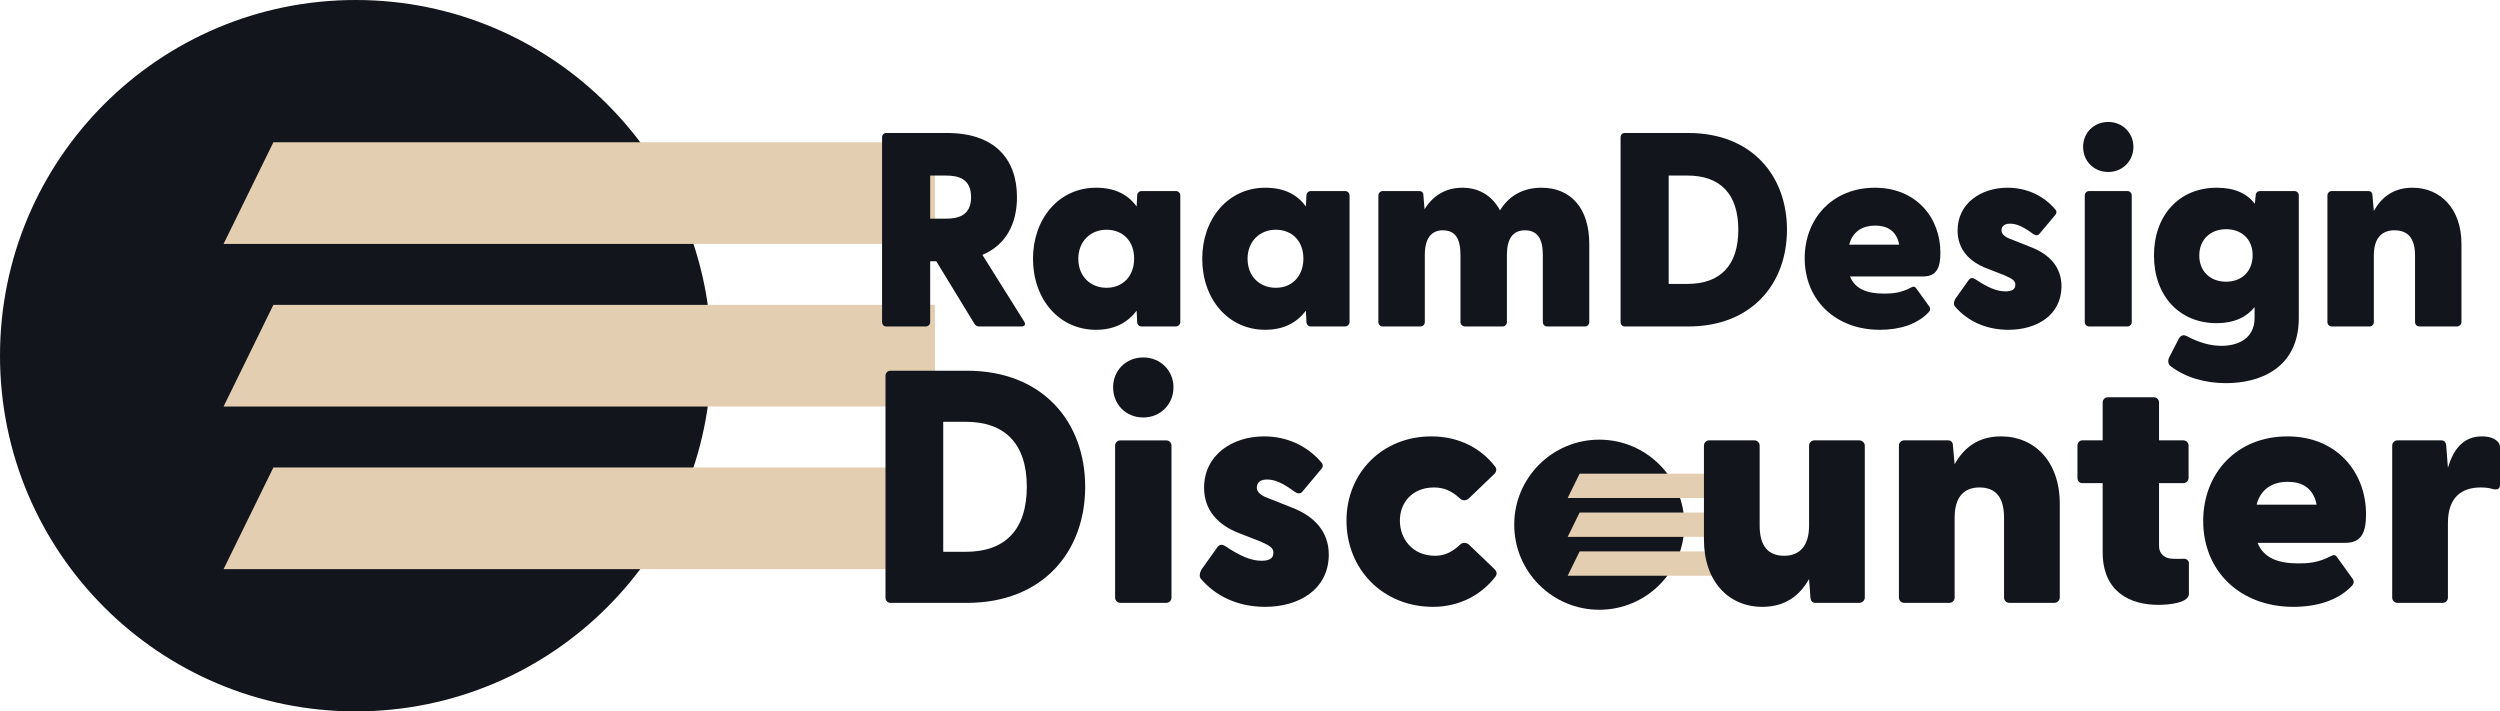
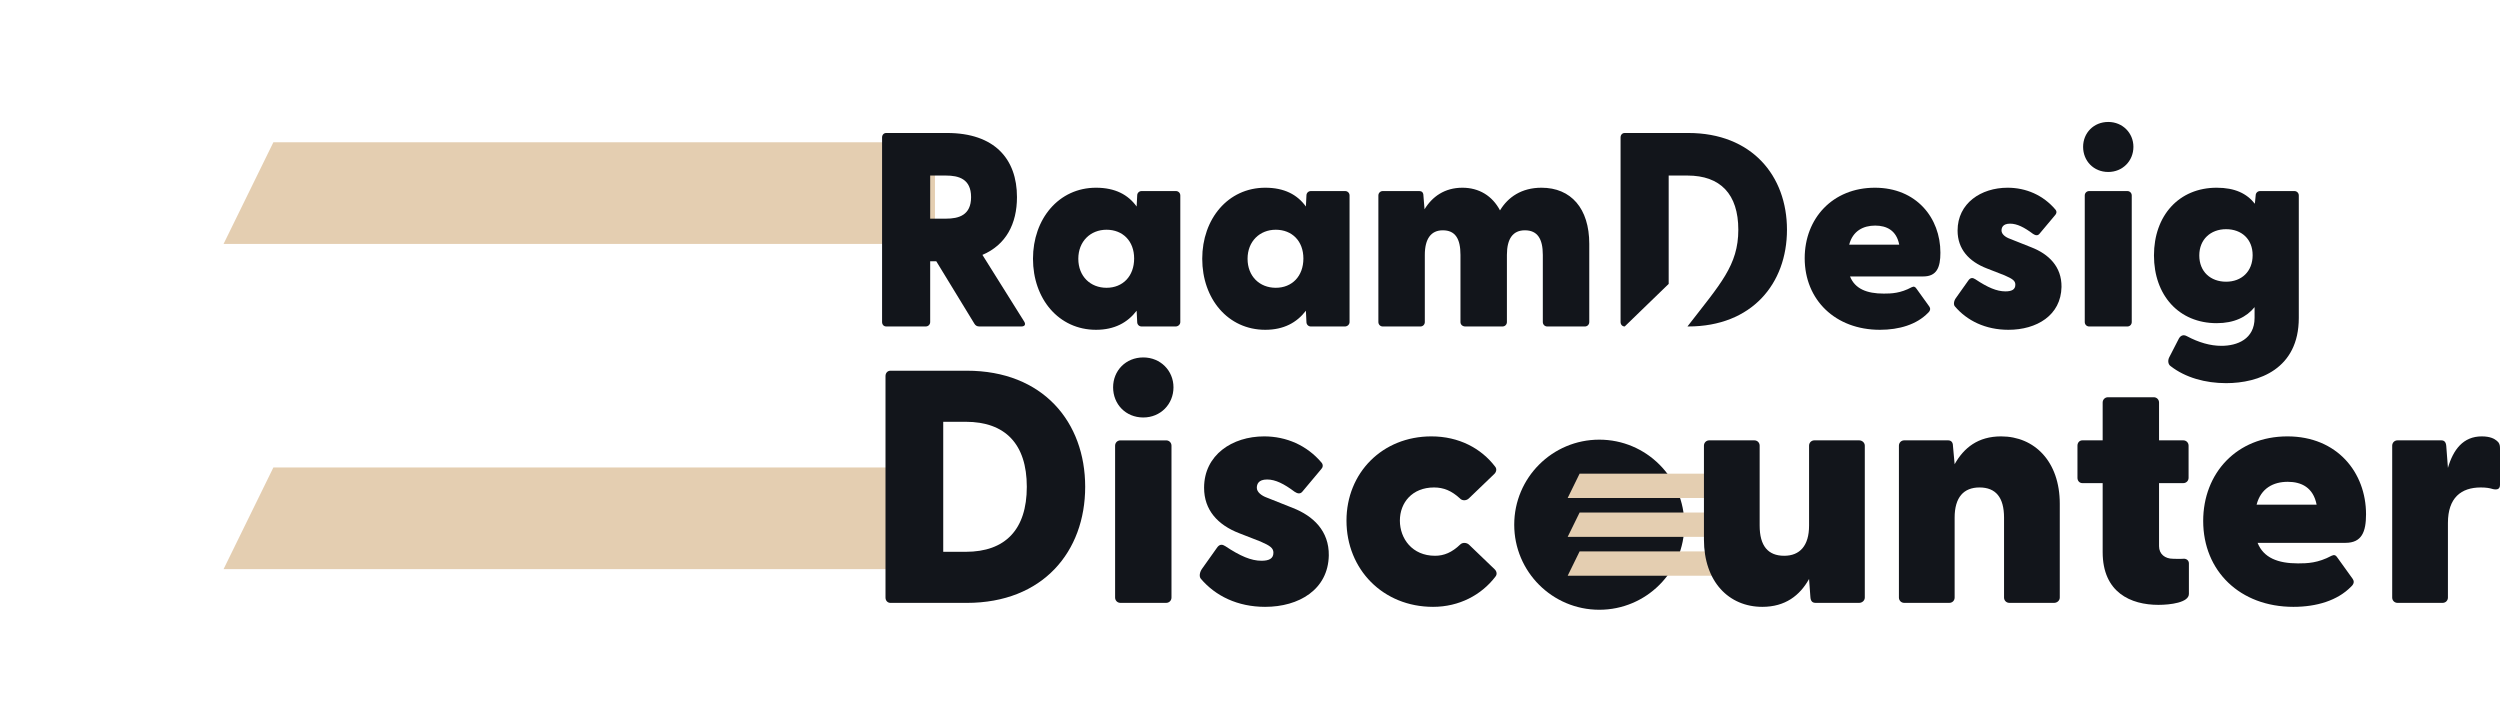
<svg xmlns="http://www.w3.org/2000/svg" width="123" height="35" viewBox="0 0 123 35" fill="none">
-   <path d="M35 17.5C35 27.165 27.165 35 17.5 35C7.835 35 0 27.165 0 17.5C0 7.835 7.835 0 17.5 0C27.165 0 35 7.835 35 17.5Z" fill="#12151B" />
  <path d="M46 7H13.45L11 12H46V7Z" fill="#E4CEB1" />
-   <path d="M46 15H13.45L11 20H46V15Z" fill="#E4CEB1" />
  <path d="M46 23H13.45L11 28H46V23Z" fill="#E4CEB1" />
  <path d="M82.87 25.816C82.87 28.127 80.996 30 78.685 30C76.374 30 74.5 28.127 74.5 25.816C74.5 23.505 76.374 21.631 78.685 21.631C80.996 21.631 82.87 23.505 82.87 25.816Z" fill="#12151B" />
  <path d="M85.5 23.305H77.716L77.13 24.5H85.5V23.305Z" fill="#E4CEB1" />
  <path d="M85.5 25.218H77.716L77.13 26.413H85.5V25.218Z" fill="#E4CEB1" />
  <path d="M85.5 27.13H77.716L77.13 28.326H85.5V27.13Z" fill="#E4CEB1" />
  <path d="M117.957 29.661C117.811 29.661 117.696 29.547 117.696 29.4V21.927C117.696 21.78 117.811 21.665 117.957 21.665H120.111C120.242 21.665 120.34 21.731 120.356 21.943L120.438 23.02C120.699 22.122 121.188 21.47 122.102 21.47C122.51 21.47 122.722 21.584 122.837 21.682C122.967 21.78 123 21.894 123 22.041V23.852C123 24.048 122.885 24.113 122.657 24.064C122.494 24.015 122.331 23.983 122.053 23.983C121.09 23.983 120.438 24.488 120.438 25.729V29.4C120.438 29.547 120.324 29.661 120.177 29.661H117.957Z" fill="#12151B" />
  <path d="M112.835 29.857C110.208 29.857 108.397 28.095 108.397 25.631C108.397 23.281 110.045 21.47 112.542 21.47C114.989 21.47 116.409 23.248 116.409 25.304C116.409 26.169 116.197 26.708 115.397 26.708H111.073C111.367 27.442 112.068 27.719 113.064 27.719C113.521 27.719 114.043 27.703 114.712 27.344C114.842 27.279 114.924 27.311 115.006 27.442L115.756 28.486C115.822 28.584 115.838 28.715 115.675 28.862C115.006 29.547 113.978 29.857 112.835 29.857ZM111.024 24.831H113.978C113.814 23.983 113.227 23.705 112.558 23.705C111.856 23.705 111.236 24.015 111.024 24.831Z" fill="#12151B" />
  <path d="M106.193 29.759C104.838 29.759 103.451 29.155 103.451 27.165V23.77H102.456C102.309 23.77 102.211 23.656 102.211 23.509V21.926C102.211 21.779 102.309 21.665 102.456 21.665H103.451V19.805C103.451 19.658 103.566 19.544 103.712 19.544H105.964C106.111 19.544 106.225 19.658 106.225 19.805V21.665H107.417C107.564 21.665 107.678 21.779 107.678 21.926V23.509C107.678 23.656 107.564 23.77 107.417 23.77H106.225V26.871C106.225 27.262 106.519 27.491 106.911 27.491C107.058 27.491 107.188 27.507 107.417 27.491C107.547 27.474 107.694 27.556 107.694 27.719V29.221C107.694 29.645 106.78 29.759 106.193 29.759Z" fill="#12151B" />
  <path d="M93.688 29.661C93.541 29.661 93.427 29.547 93.427 29.4V21.927C93.427 21.78 93.541 21.665 93.688 21.665H95.842C95.972 21.665 96.086 21.731 96.086 21.943L96.168 22.84C96.625 22.024 97.327 21.47 98.453 21.47C100.101 21.47 101.341 22.71 101.341 24.782V29.4C101.341 29.547 101.21 29.661 101.063 29.661H98.861C98.714 29.661 98.599 29.547 98.599 29.4V25.468C98.599 24.472 98.191 23.983 97.392 23.983C96.609 23.983 96.168 24.472 96.168 25.468V29.4C96.168 29.547 96.054 29.661 95.907 29.661H93.688Z" fill="#12151B" />
  <path d="M86.706 29.857C85.057 29.857 83.834 28.617 83.834 26.544V21.926C83.834 21.779 83.948 21.665 84.095 21.665H86.314C86.461 21.665 86.575 21.779 86.575 21.926V25.859C86.575 26.854 86.983 27.344 87.782 27.344C88.549 27.344 89.006 26.854 89.006 25.859V21.926C89.006 21.779 89.121 21.665 89.267 21.665H91.47C91.617 21.665 91.748 21.779 91.748 21.926V29.4C91.748 29.547 91.617 29.661 91.47 29.661H89.333C89.186 29.661 89.088 29.596 89.072 29.384L89.006 28.486C88.549 29.302 87.832 29.857 86.706 29.857Z" fill="#12151B" />
  <path d="M70.506 29.857C68.042 29.857 66.247 28.013 66.247 25.614C66.247 23.265 68.009 21.47 70.424 21.47C71.778 21.47 72.872 22.057 73.557 22.954C73.655 23.069 73.622 23.216 73.525 23.314L72.268 24.521C72.154 24.635 71.942 24.652 71.827 24.521C71.419 24.146 71.028 23.983 70.555 23.983C69.478 23.983 68.874 24.733 68.874 25.614C68.874 26.496 69.478 27.344 70.604 27.344C71.044 27.344 71.436 27.181 71.844 26.789C71.958 26.675 72.17 26.691 72.284 26.806L73.541 28.013C73.639 28.111 73.671 28.258 73.573 28.372C72.888 29.27 71.795 29.857 70.506 29.857Z" fill="#12151B" />
  <path d="M62.244 29.857C60.889 29.857 59.796 29.319 59.078 28.47C58.996 28.372 59.013 28.16 59.143 27.98L59.861 26.969C60.008 26.74 60.155 26.789 60.285 26.871C61.02 27.36 61.558 27.589 62.064 27.589C62.423 27.589 62.652 27.491 62.652 27.197C62.652 26.969 62.505 26.855 62.015 26.642L60.971 26.235C59.91 25.826 59.241 25.092 59.241 23.999C59.241 22.383 60.628 21.47 62.195 21.47C63.288 21.47 64.3 21.91 65.018 22.759C65.116 22.873 65.083 23.003 65.001 23.085L64.071 24.195C63.973 24.309 63.843 24.293 63.696 24.195C63.174 23.803 62.749 23.591 62.342 23.591C61.901 23.591 61.836 23.836 61.836 23.999C61.836 24.211 62.064 24.39 62.342 24.488L63.614 24.994C64.61 25.386 65.393 26.12 65.377 27.328C65.344 29.009 63.908 29.857 62.244 29.857Z" fill="#12151B" />
  <path d="M56.25 20.54C55.385 20.54 54.765 19.887 54.765 19.055C54.765 18.239 55.385 17.586 56.25 17.586C57.098 17.586 57.735 18.239 57.735 19.055C57.735 19.887 57.098 20.54 56.25 20.54ZM54.863 29.4V21.927C54.863 21.78 54.977 21.666 55.124 21.666H57.376C57.522 21.666 57.637 21.78 57.637 21.927V29.4C57.637 29.547 57.522 29.661 57.376 29.661H55.124C54.977 29.661 54.863 29.547 54.863 29.4Z" fill="#12151B" />
  <path d="M43.812 29.662C43.665 29.662 43.567 29.548 43.567 29.401V18.5C43.567 18.354 43.665 18.239 43.812 18.239H47.565C51.319 18.239 53.391 20.769 53.391 23.951C53.391 27.133 51.319 29.662 47.565 29.662H43.812ZM46.407 27.149H47.516C49.458 27.149 50.519 26.056 50.519 23.951C50.519 21.846 49.458 20.752 47.516 20.752H46.407V27.149Z" fill="#12151B" />
-   <path d="M114.726 16.063C114.604 16.063 114.509 15.968 114.509 15.845V9.617C114.509 9.495 114.604 9.4 114.726 9.4H116.521C116.63 9.4 116.725 9.454 116.725 9.631L116.793 10.379C117.174 9.699 117.759 9.236 118.697 9.236C120.071 9.236 121.104 10.27 121.104 11.997V15.845C121.104 15.968 120.995 16.063 120.873 16.063H119.037C118.915 16.063 118.82 15.968 118.82 15.845V12.568C118.82 11.739 118.48 11.331 117.813 11.331C117.161 11.331 116.793 11.739 116.793 12.568V15.845C116.793 15.968 116.698 16.063 116.576 16.063H114.726Z" fill="#12151B" />
  <path d="M109.524 18.851C108.504 18.851 107.525 18.578 106.805 18.021C106.655 17.926 106.655 17.722 106.723 17.586L107.199 16.661C107.281 16.512 107.417 16.444 107.593 16.539C108.178 16.852 108.749 17.015 109.293 17.015C110.068 17.015 110.925 16.688 110.925 15.641V15.111C110.531 15.6 109.919 15.9 109.062 15.9C107.199 15.9 105.975 14.526 105.975 12.568C105.975 10.61 107.199 9.236 109.062 9.236C109.959 9.236 110.544 9.522 110.939 10.025L110.979 9.617C110.979 9.495 111.075 9.4 111.197 9.4H112.883C113.006 9.4 113.101 9.495 113.101 9.617V15.641C113.101 18.157 111.129 18.851 109.524 18.851ZM108.205 12.568C108.205 13.37 108.763 13.86 109.524 13.86C110.286 13.86 110.83 13.357 110.83 12.554C110.83 11.766 110.286 11.276 109.524 11.276C108.763 11.276 108.205 11.779 108.205 12.568Z" fill="#12151B" />
  <path d="M103.726 8.461C103.006 8.461 102.489 7.917 102.489 7.224C102.489 6.544 103.006 6 103.726 6C104.433 6 104.964 6.544 104.964 7.224C104.964 7.917 104.433 8.461 103.726 8.461ZM102.57 15.845V9.617C102.57 9.495 102.666 9.4 102.788 9.4H104.665C104.787 9.4 104.882 9.495 104.882 9.617V15.845C104.882 15.968 104.787 16.063 104.665 16.063H102.788C102.666 16.063 102.57 15.968 102.57 15.845Z" fill="#12151B" />
  <path d="M98.815 16.226C97.686 16.226 96.775 15.777 96.177 15.07C96.109 14.989 96.122 14.812 96.231 14.662L96.829 13.819C96.952 13.629 97.074 13.669 97.183 13.737C97.795 14.145 98.244 14.336 98.665 14.336C98.965 14.336 99.155 14.254 99.155 14.009C99.155 13.819 99.032 13.724 98.625 13.547L97.754 13.207C96.87 12.867 96.313 12.255 96.313 11.344C96.313 9.998 97.469 9.236 98.774 9.236C99.685 9.236 100.528 9.603 101.127 10.311C101.208 10.406 101.181 10.515 101.113 10.583L100.338 11.507C100.256 11.602 100.148 11.589 100.025 11.507C99.59 11.181 99.237 11.004 98.897 11.004C98.529 11.004 98.475 11.208 98.475 11.344C98.475 11.521 98.665 11.671 98.897 11.752L99.957 12.174C100.787 12.5 101.439 13.112 101.426 14.118C101.399 15.519 100.202 16.226 98.815 16.226Z" fill="#12151B" />
  <path d="M92.49 16.226C90.3 16.226 88.791 14.757 88.791 12.704C88.791 10.746 90.165 9.236 92.245 9.236C94.285 9.236 95.468 10.719 95.468 12.432C95.468 13.153 95.291 13.601 94.625 13.601H91.021C91.266 14.213 91.851 14.445 92.68 14.445C93.061 14.445 93.496 14.431 94.054 14.132C94.162 14.077 94.23 14.105 94.298 14.213L94.924 15.084C94.978 15.165 94.992 15.274 94.856 15.396C94.298 15.968 93.442 16.226 92.49 16.226ZM90.98 12.038H93.442C93.306 11.331 92.816 11.099 92.259 11.099C91.674 11.099 91.157 11.358 90.98 12.038Z" fill="#12151B" />
-   <path d="M79.936 16.062C79.814 16.062 79.732 15.967 79.732 15.844V6.761C79.732 6.638 79.814 6.543 79.936 6.543H83.064C86.192 6.543 87.919 8.651 87.919 11.303C87.919 13.954 86.192 16.062 83.064 16.062H79.936ZM82.099 13.968H83.023C84.641 13.968 85.525 13.057 85.525 11.303C85.525 9.548 84.641 8.637 83.023 8.637H82.099V13.968Z" fill="#12151B" />
+   <path d="M79.936 16.062C79.814 16.062 79.732 15.967 79.732 15.844V6.761C79.732 6.638 79.814 6.543 79.936 6.543H83.064C86.192 6.543 87.919 8.651 87.919 11.303C87.919 13.954 86.192 16.062 83.064 16.062H79.936ZH83.023C84.641 13.968 85.525 13.057 85.525 11.303C85.525 9.548 84.641 8.637 83.023 8.637H82.099V13.968Z" fill="#12151B" />
  <path d="M68.034 16.063C67.912 16.063 67.816 15.968 67.816 15.845V9.617C67.816 9.495 67.912 9.4 68.034 9.4H69.829C69.938 9.4 70.033 9.454 70.033 9.631L70.087 10.297C70.468 9.671 71.08 9.236 71.95 9.236C72.766 9.236 73.419 9.631 73.8 10.351C74.194 9.699 74.86 9.236 75.84 9.236C77.295 9.236 78.192 10.256 78.192 11.997V15.845C78.192 15.968 78.097 16.063 77.975 16.063H76.125C76.003 16.063 75.907 15.968 75.907 15.845V12.541C75.907 11.739 75.636 11.331 75.024 11.331C74.439 11.331 74.14 11.739 74.14 12.541V15.845C74.14 15.968 74.044 16.063 73.922 16.063H72.1C71.95 16.063 71.855 15.968 71.855 15.845V12.541C71.855 11.739 71.597 11.331 70.985 11.331C70.414 11.331 70.101 11.739 70.101 12.541V15.845C70.101 15.968 70.006 16.063 69.883 16.063H68.034Z" fill="#12151B" />
  <path d="M62.251 16.226C60.415 16.226 59.15 14.703 59.15 12.731C59.15 10.773 60.415 9.236 62.251 9.236C63.189 9.236 63.828 9.576 64.25 10.161L64.277 9.617C64.277 9.495 64.372 9.4 64.495 9.4H66.181C66.303 9.4 66.398 9.495 66.398 9.617V15.845C66.398 15.968 66.29 16.063 66.167 16.063H64.495C64.372 16.063 64.277 15.968 64.277 15.845L64.25 15.288C63.801 15.872 63.162 16.226 62.251 16.226ZM61.38 12.731C61.38 13.601 61.979 14.159 62.768 14.159C63.57 14.159 64.127 13.588 64.127 12.718C64.127 11.861 63.57 11.303 62.768 11.303C61.979 11.303 61.38 11.874 61.38 12.731Z" fill="#12151B" />
  <path d="M53.924 16.226C52.088 16.226 50.823 14.703 50.823 12.731C50.823 10.773 52.088 9.236 53.924 9.236C54.862 9.236 55.501 9.576 55.923 10.161L55.95 9.617C55.95 9.495 56.045 9.4 56.167 9.4H57.854C57.976 9.4 58.071 9.495 58.071 9.617V15.845C58.071 15.968 57.962 16.063 57.84 16.063H56.167C56.045 16.063 55.95 15.968 55.95 15.845L55.923 15.288C55.474 15.872 54.835 16.226 53.924 16.226ZM53.053 12.731C53.053 13.601 53.652 14.159 54.441 14.159C55.243 14.159 55.8 13.588 55.8 12.718C55.8 11.861 55.243 11.303 54.441 11.303C53.652 11.303 53.053 11.874 53.053 12.731Z" fill="#12151B" />
  <path d="M48.185 16.062C48.076 16.062 47.995 16.021 47.94 15.926L46.064 12.853H45.765V15.844C45.765 15.967 45.669 16.062 45.547 16.062H43.602C43.48 16.062 43.398 15.967 43.398 15.844V6.761C43.398 6.638 43.48 6.543 43.602 6.543H46.594C48.933 6.543 50.035 7.821 50.035 9.698C50.035 11.017 49.491 12.05 48.335 12.54L50.388 15.817C50.483 15.967 50.415 16.062 50.252 16.062H48.185ZM45.765 10.758H46.54C47.165 10.758 47.777 10.595 47.777 9.698C47.777 8.8 47.165 8.637 46.54 8.637H45.765V10.758Z" fill="#12151B" />
</svg>